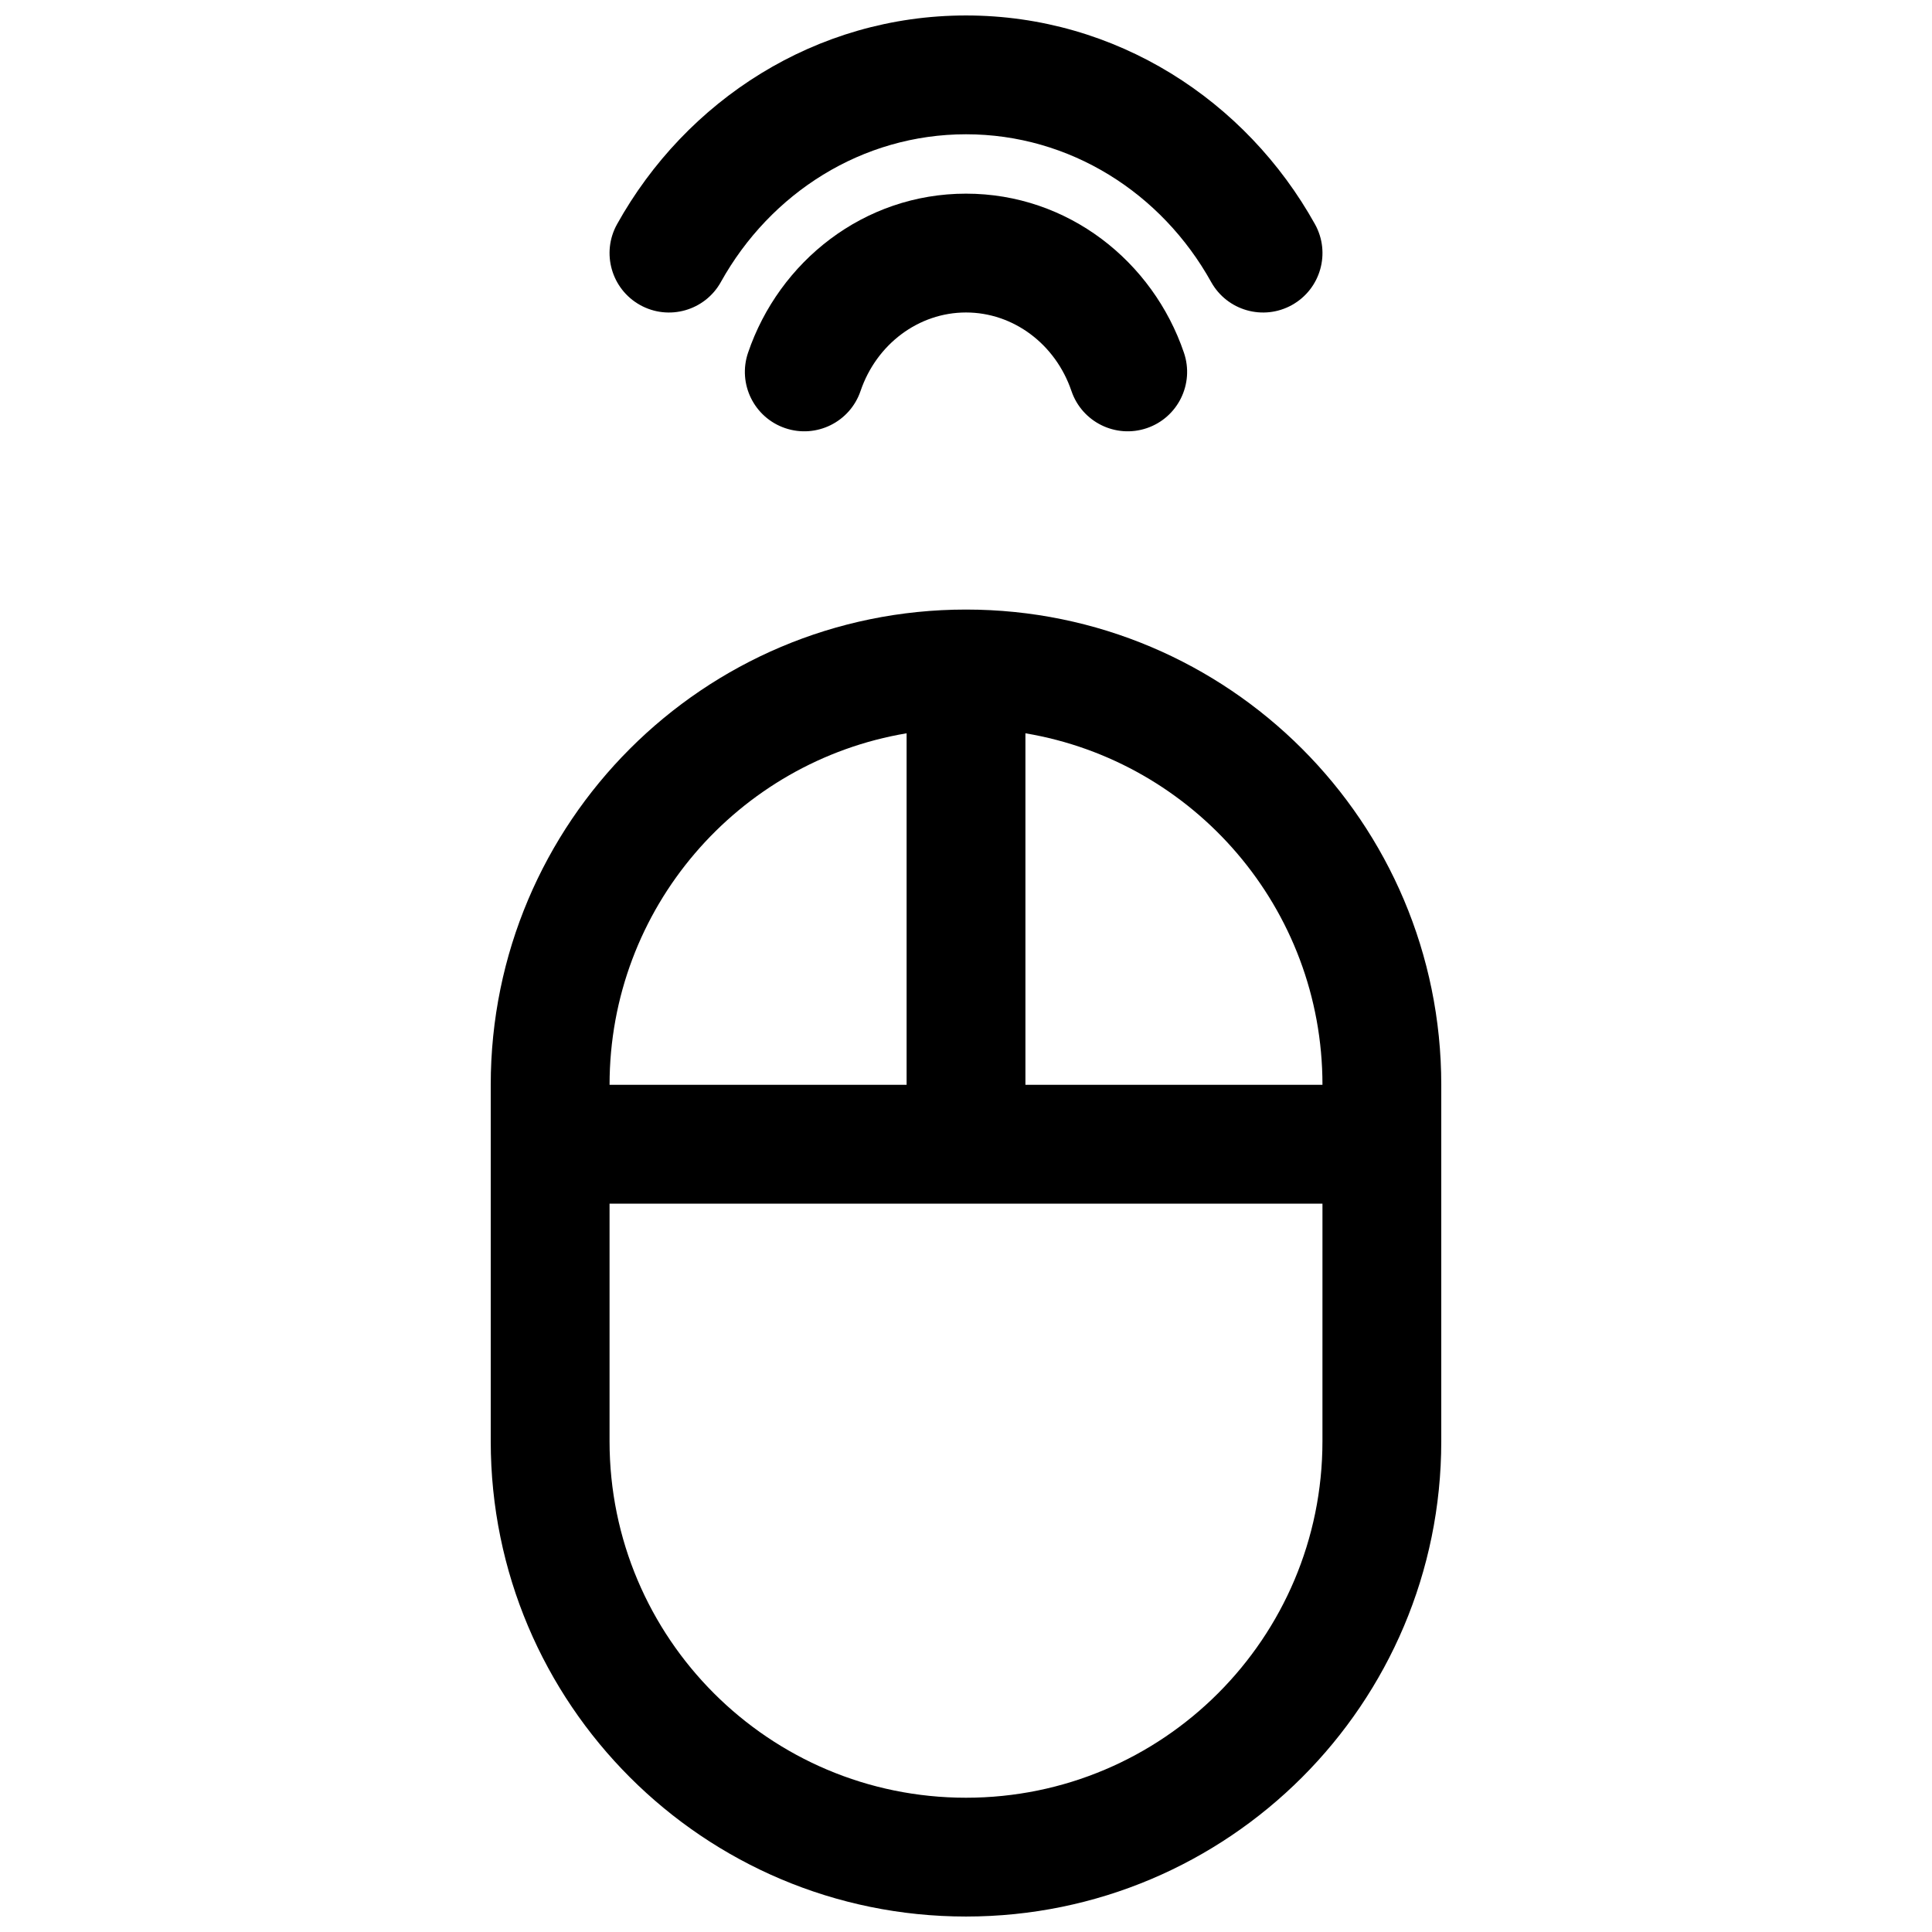
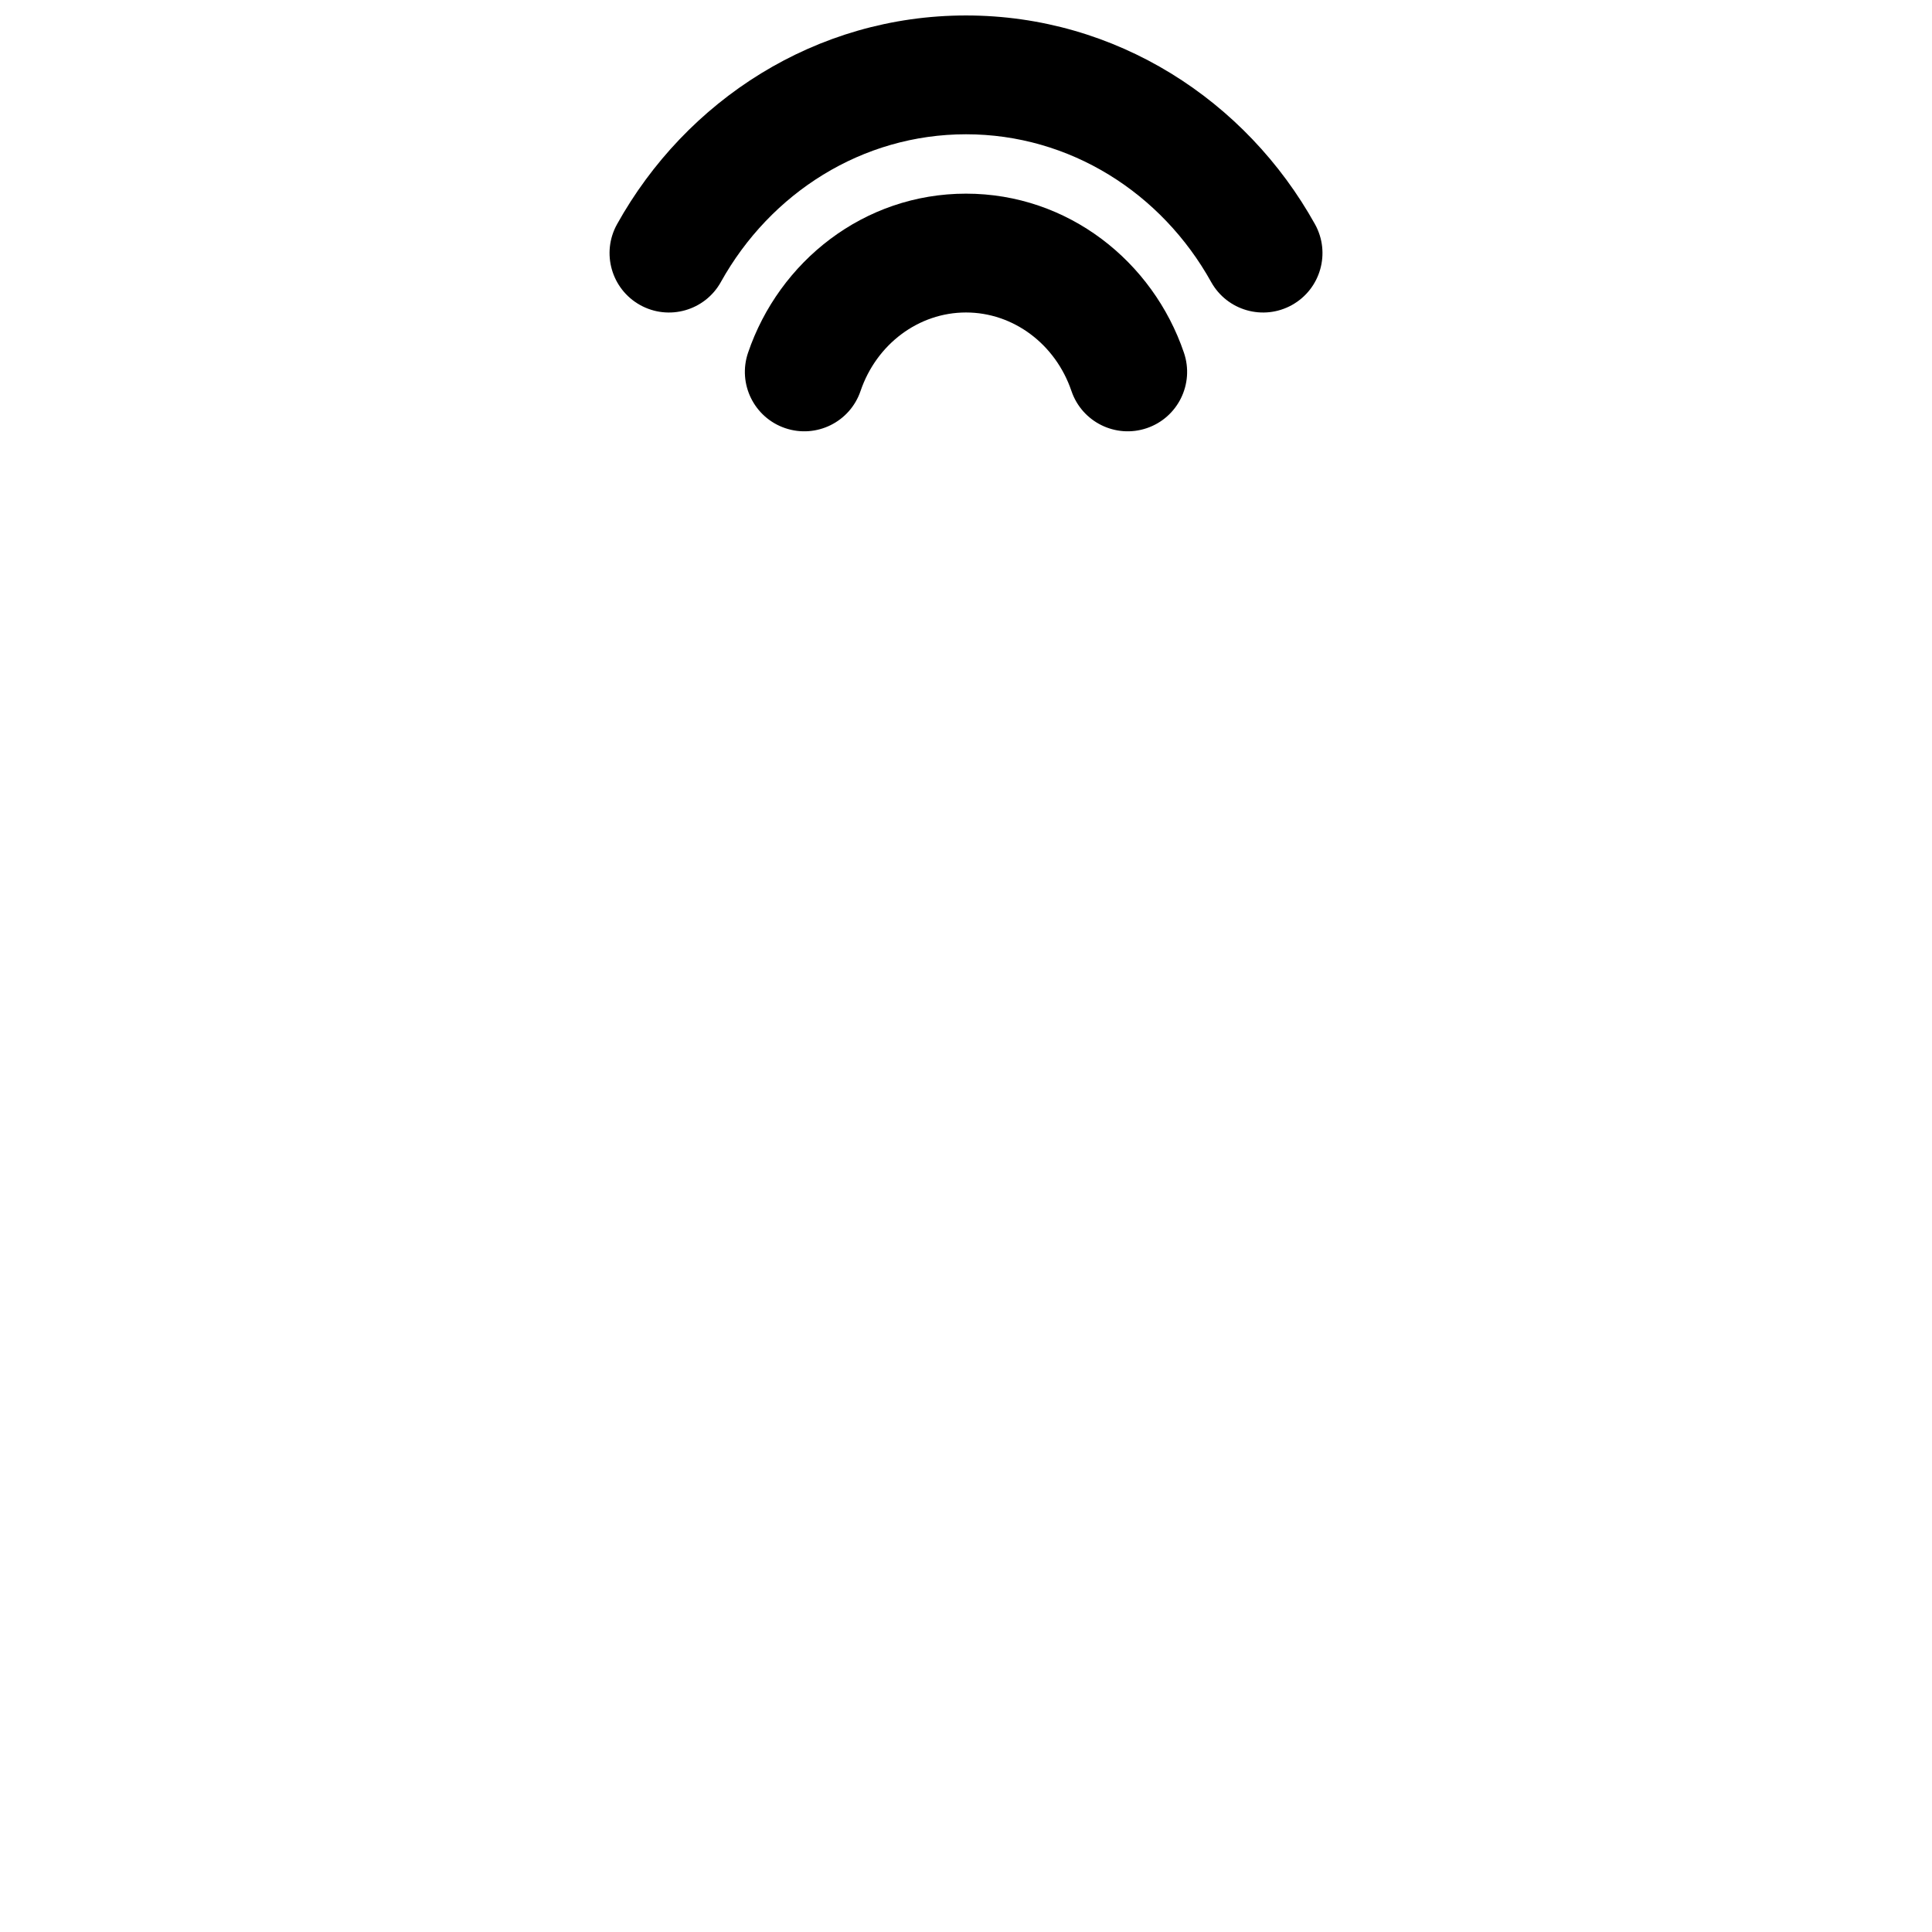
<svg xmlns="http://www.w3.org/2000/svg" width="800px" height="800px" version="1.1" viewBox="144 144 512 512">
  <defs>
    <clipPath id="b">
-       <path d="m274 305h252v346.9h-252z" />
-     </clipPath>
+       </clipPath>
    <clipPath id="a">
      <path d="m305 148.09h190v78.906h-190z" />
    </clipPath>
  </defs>
  <g clip-path="url(#b)">
    <path d="m274.05 431.49c0-69.562 56.391-125.95 125.95-125.95 69.559 0 125.95 56.391 125.95 125.95v94.461c0 69.562-56.391 125.95-125.95 125.95-69.562 0-125.95-56.391-125.95-125.95zm110.21-93.16c-44.676 7.496-78.719 46.352-78.719 93.16h78.719zm31.488 0v93.16h78.719c0-46.809-34.043-85.664-78.719-93.16zm78.719 124.65h-188.93v62.973c0 52.172 42.293 94.465 94.465 94.465 52.168 0 94.461-42.293 94.461-94.465z" fill-rule="evenodd" />
  </g>
  <path d="m400 226.81c-12.52 0-23.707 8.344-27.949 20.812-2.801 8.234-11.742 12.637-19.973 9.84-8.234-2.801-12.637-11.742-9.84-19.977 8.234-24.215 30.711-42.164 57.762-42.164 27.047 0 49.523 17.949 57.758 42.164 2.797 8.234-1.605 17.176-9.836 19.977-8.234 2.797-17.176-1.605-19.977-9.84-4.238-12.469-15.43-20.812-27.945-20.812z" />
  <g clip-path="url(#a)">
    <path d="m335.04 218.73c13.156-23.637 37.477-39.145 64.965-39.145 27.484 0 51.809 15.508 64.961 39.145 4.231 7.598 13.816 10.328 21.414 6.102 7.598-4.231 10.328-13.816 6.102-21.414-18.273-32.836-52.691-55.32-92.477-55.32-39.789 0-74.207 22.484-92.48 55.32-4.227 7.598-1.496 17.184 6.102 21.414 7.598 4.227 17.188 1.496 21.414-6.102z" />
  </g>
</svg>